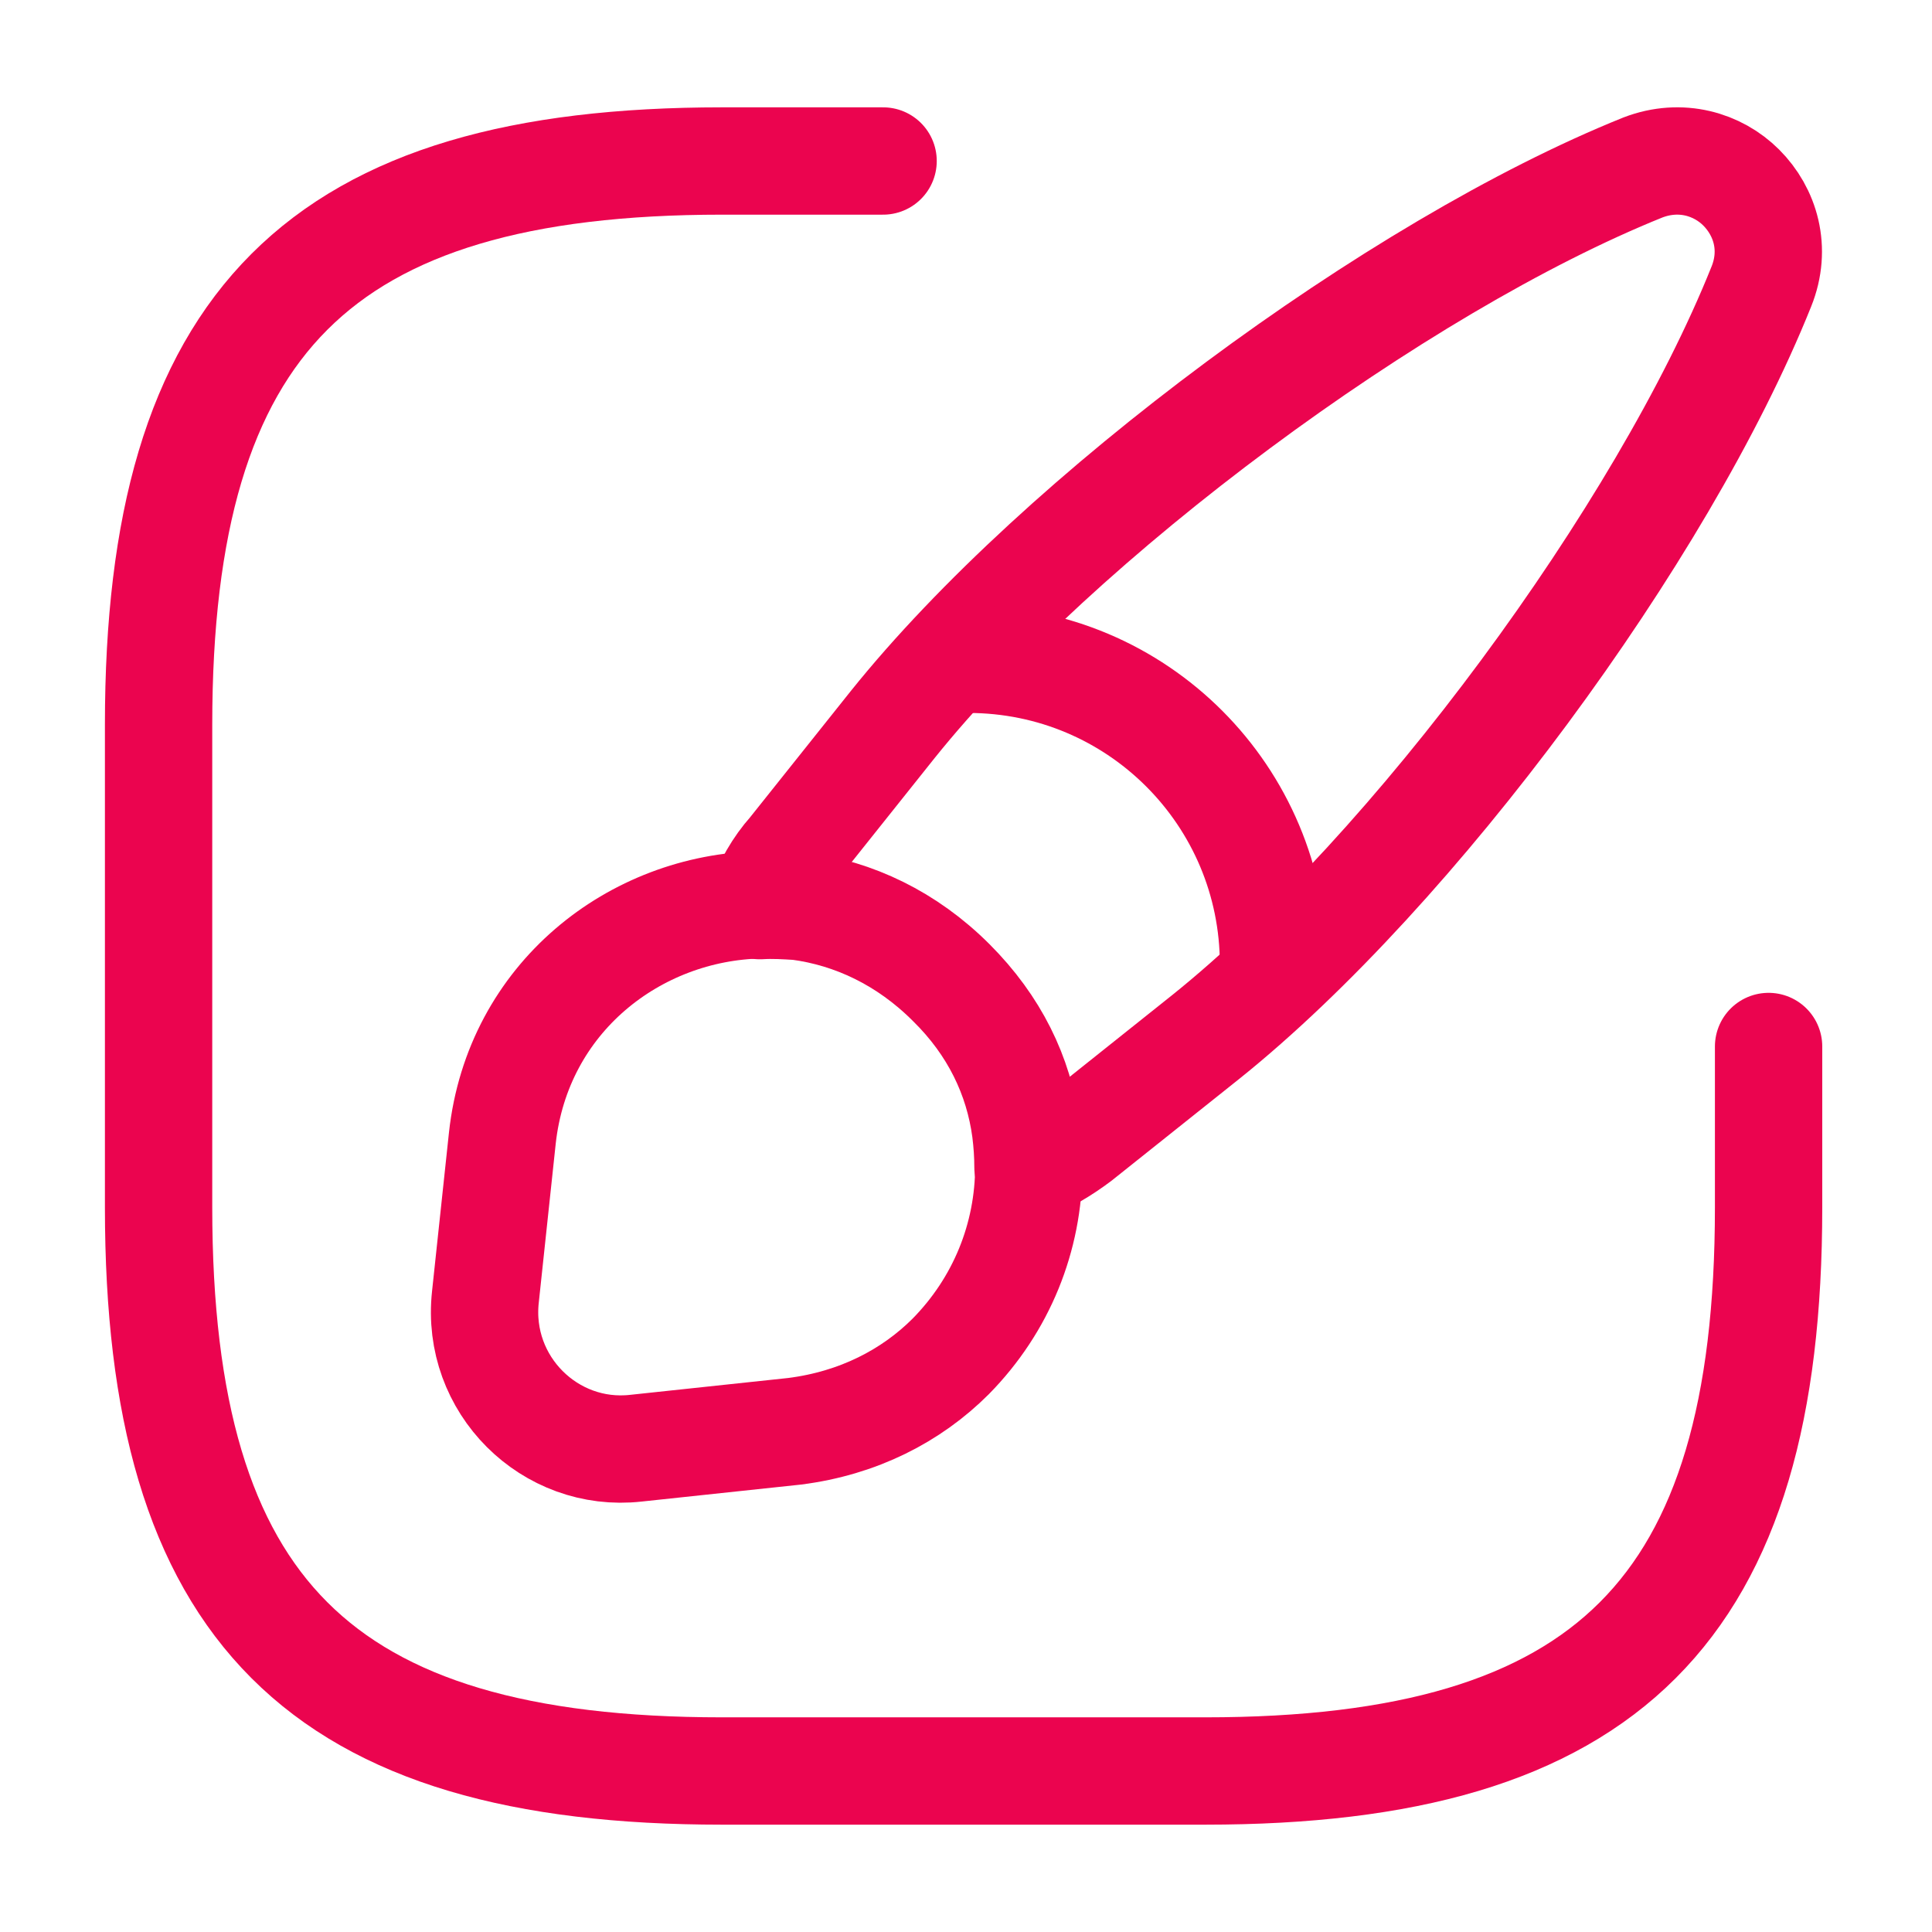
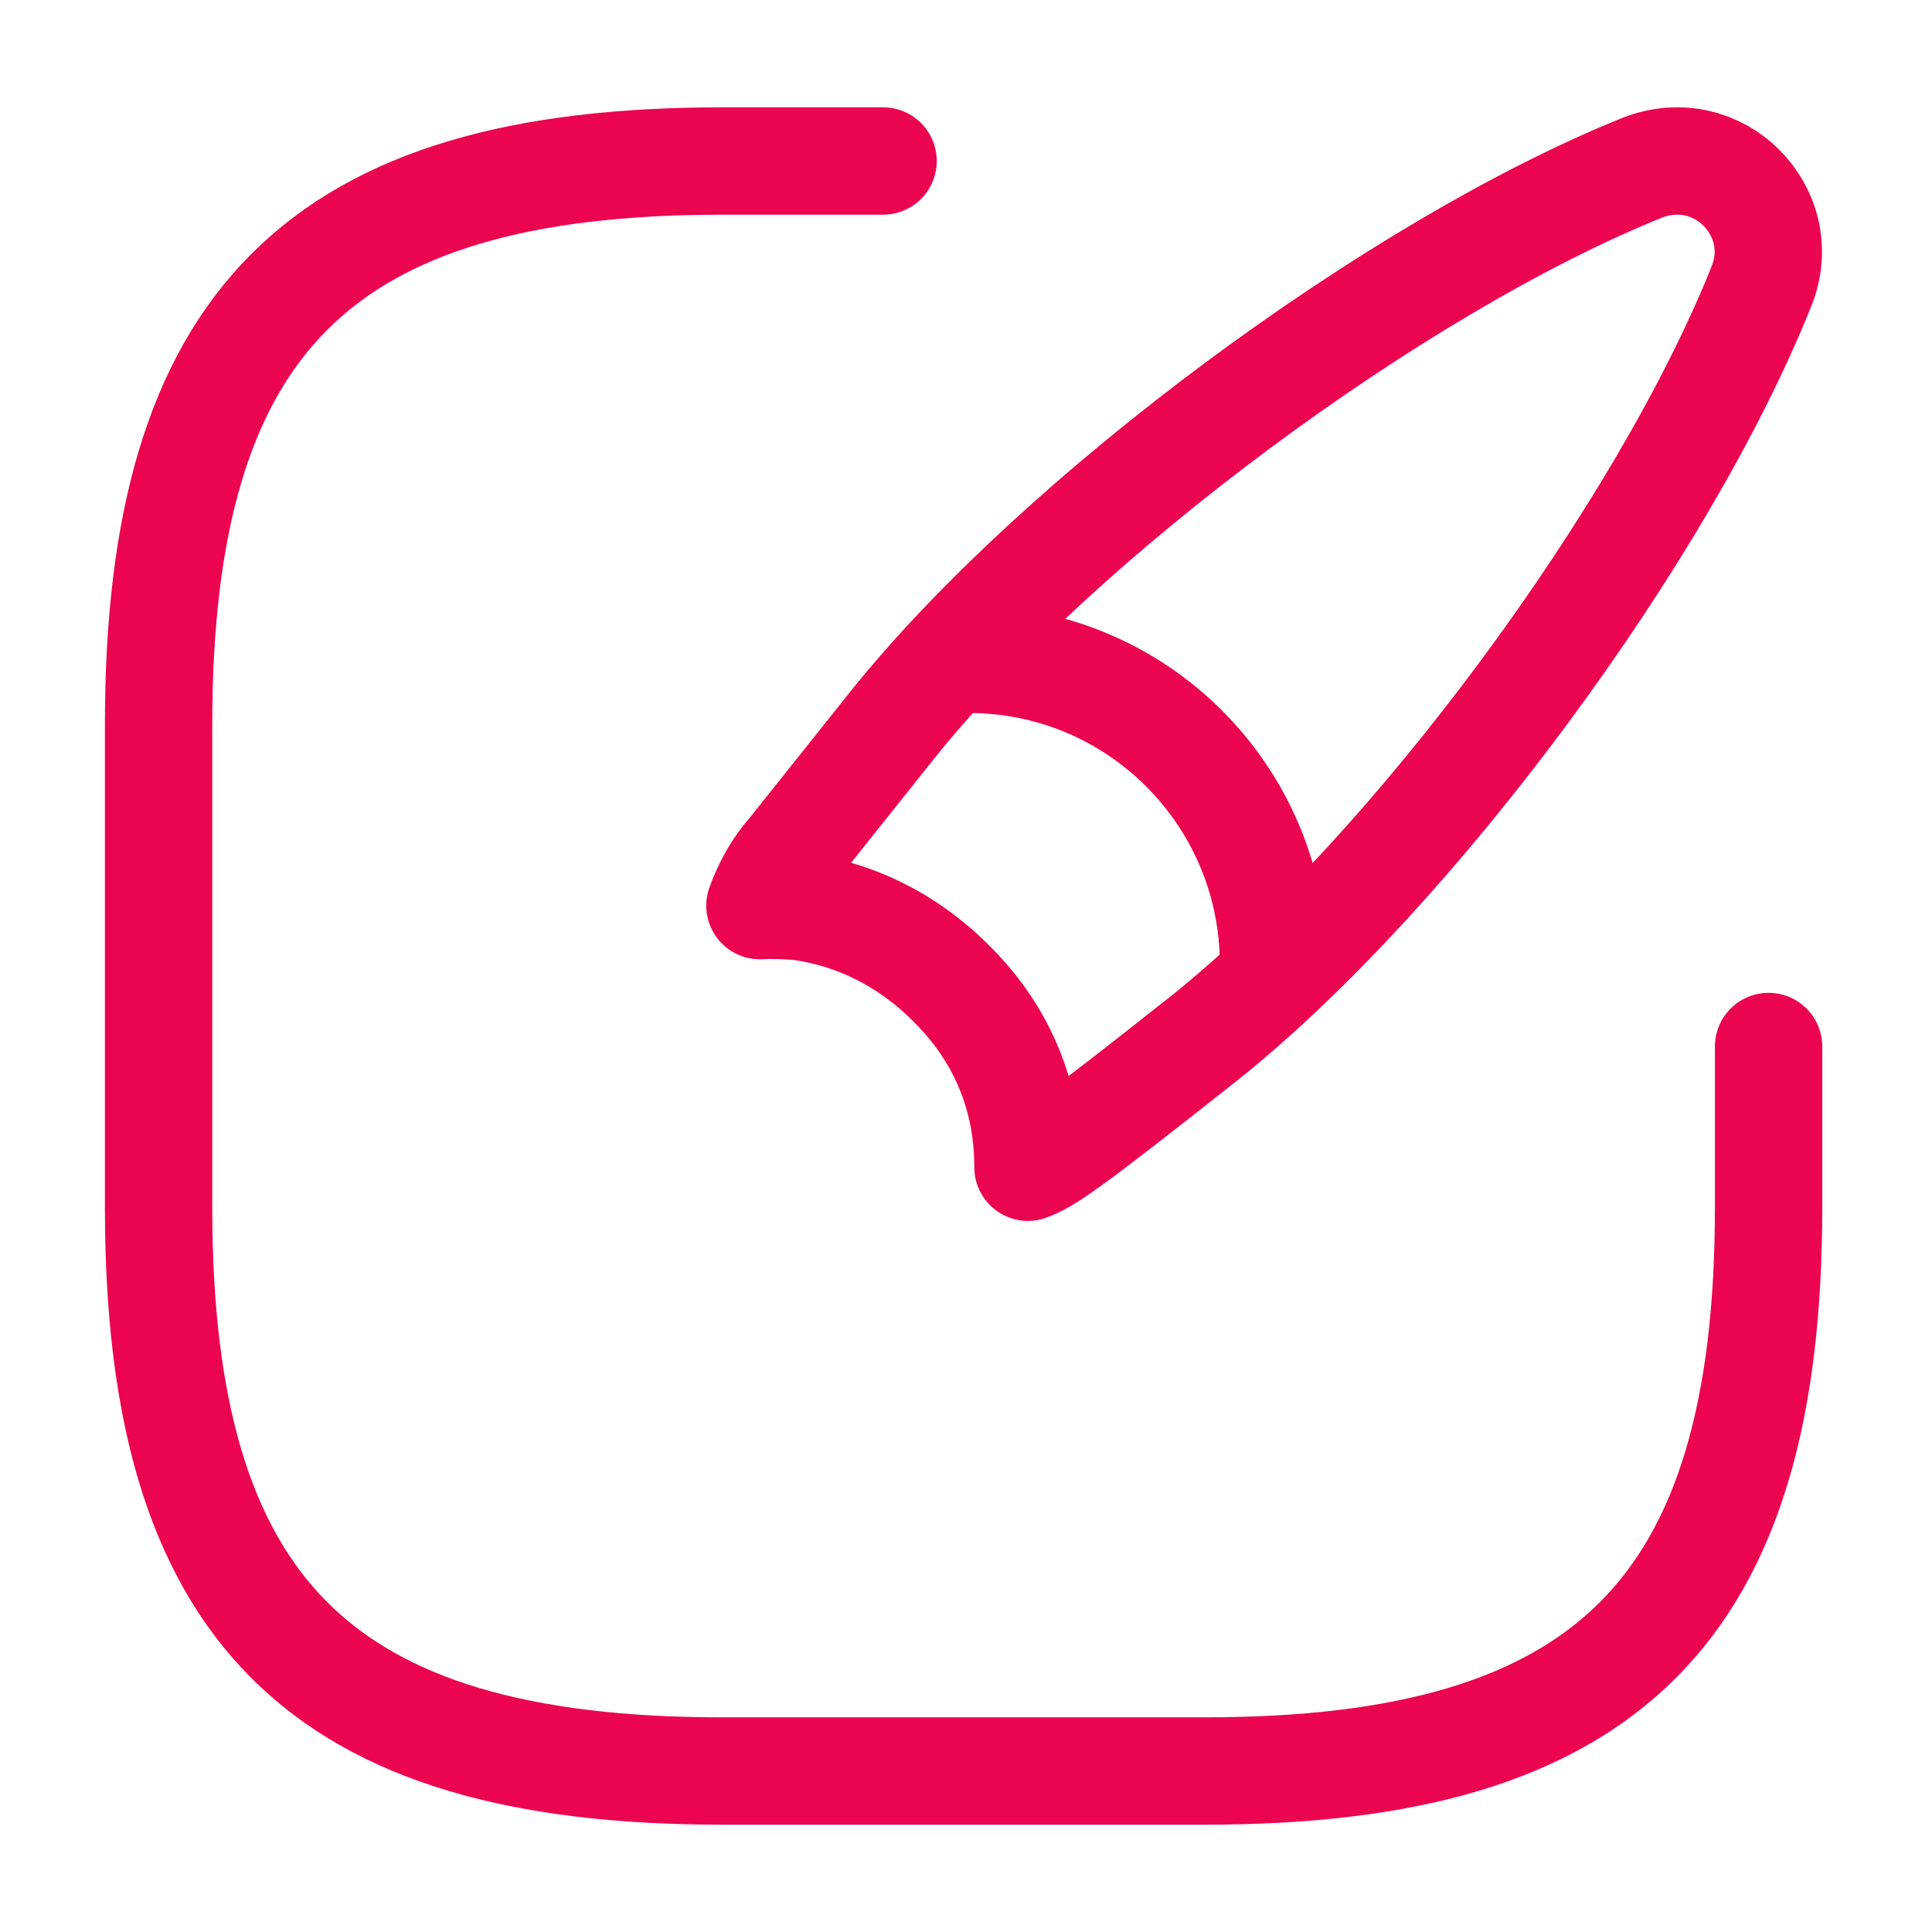
<svg xmlns="http://www.w3.org/2000/svg" width="36" height="36" viewBox="0 0 36 36" fill="none">
  <path d="M16.455 3H13.455C5.955 3 2.955 6 2.955 13.5V22.5C2.955 30 5.955 33 13.455 33H22.455C29.955 33 32.955 30 32.955 22.5V19.5" stroke="#EB044F" stroke-width="2" stroke-linecap="round" stroke-linejoin="round" />
-   <path d="M32.82 5.34C30.975 9.945 26.34 16.215 22.47 19.32L20.1 21.21C19.8 21.435 19.5 21.615 19.155 21.75C19.155 21.525 19.14 21.3 19.11 21.06C18.975 20.055 18.525 19.11 17.715 18.315C16.89 17.49 15.9 17.025 14.88 16.89C14.64 16.875 14.4 16.86 14.16 16.875C14.295 16.5 14.49 16.155 14.745 15.87L16.635 13.5C19.74 9.63 26.025 4.965 30.615 3.12C31.32 2.85 32.01 3.06 32.445 3.495C32.895 3.945 33.105 4.635 32.82 5.34Z" stroke="#EB044F" stroke-width="2" stroke-linecap="round" stroke-linejoin="round" />
-   <path d="M19.17 21.735C19.17 23.055 18.66 24.315 17.715 25.275C16.98 26.01 15.99 26.52 14.805 26.67L11.85 26.985C10.245 27.165 8.865 25.8 9.045 24.165L9.36 21.21C9.645 18.585 11.835 16.905 14.175 16.86C14.415 16.845 14.655 16.86 14.895 16.875C15.915 17.01 16.905 17.475 17.73 18.3C18.54 19.11 18.99 20.04 19.125 21.045C19.155 21.285 19.17 21.525 19.17 21.735Z" stroke="#EB044F" stroke-width="2" stroke-linecap="round" stroke-linejoin="round" />
+   <path d="M32.82 5.34C30.975 9.945 26.34 16.215 22.47 19.32C19.8 21.435 19.5 21.615 19.155 21.75C19.155 21.525 19.14 21.3 19.11 21.06C18.975 20.055 18.525 19.11 17.715 18.315C16.89 17.49 15.9 17.025 14.88 16.89C14.64 16.875 14.4 16.86 14.16 16.875C14.295 16.5 14.49 16.155 14.745 15.87L16.635 13.5C19.74 9.63 26.025 4.965 30.615 3.12C31.32 2.85 32.01 3.06 32.445 3.495C32.895 3.945 33.105 4.635 32.82 5.34Z" stroke="#EB044F" stroke-width="2" stroke-linecap="round" stroke-linejoin="round" />
  <path d="M23.73 17.97C23.73 14.835 21.195 12.285 18.045 12.285" stroke="#EB044F" stroke-width="2" stroke-linecap="round" stroke-linejoin="round" />
</svg>